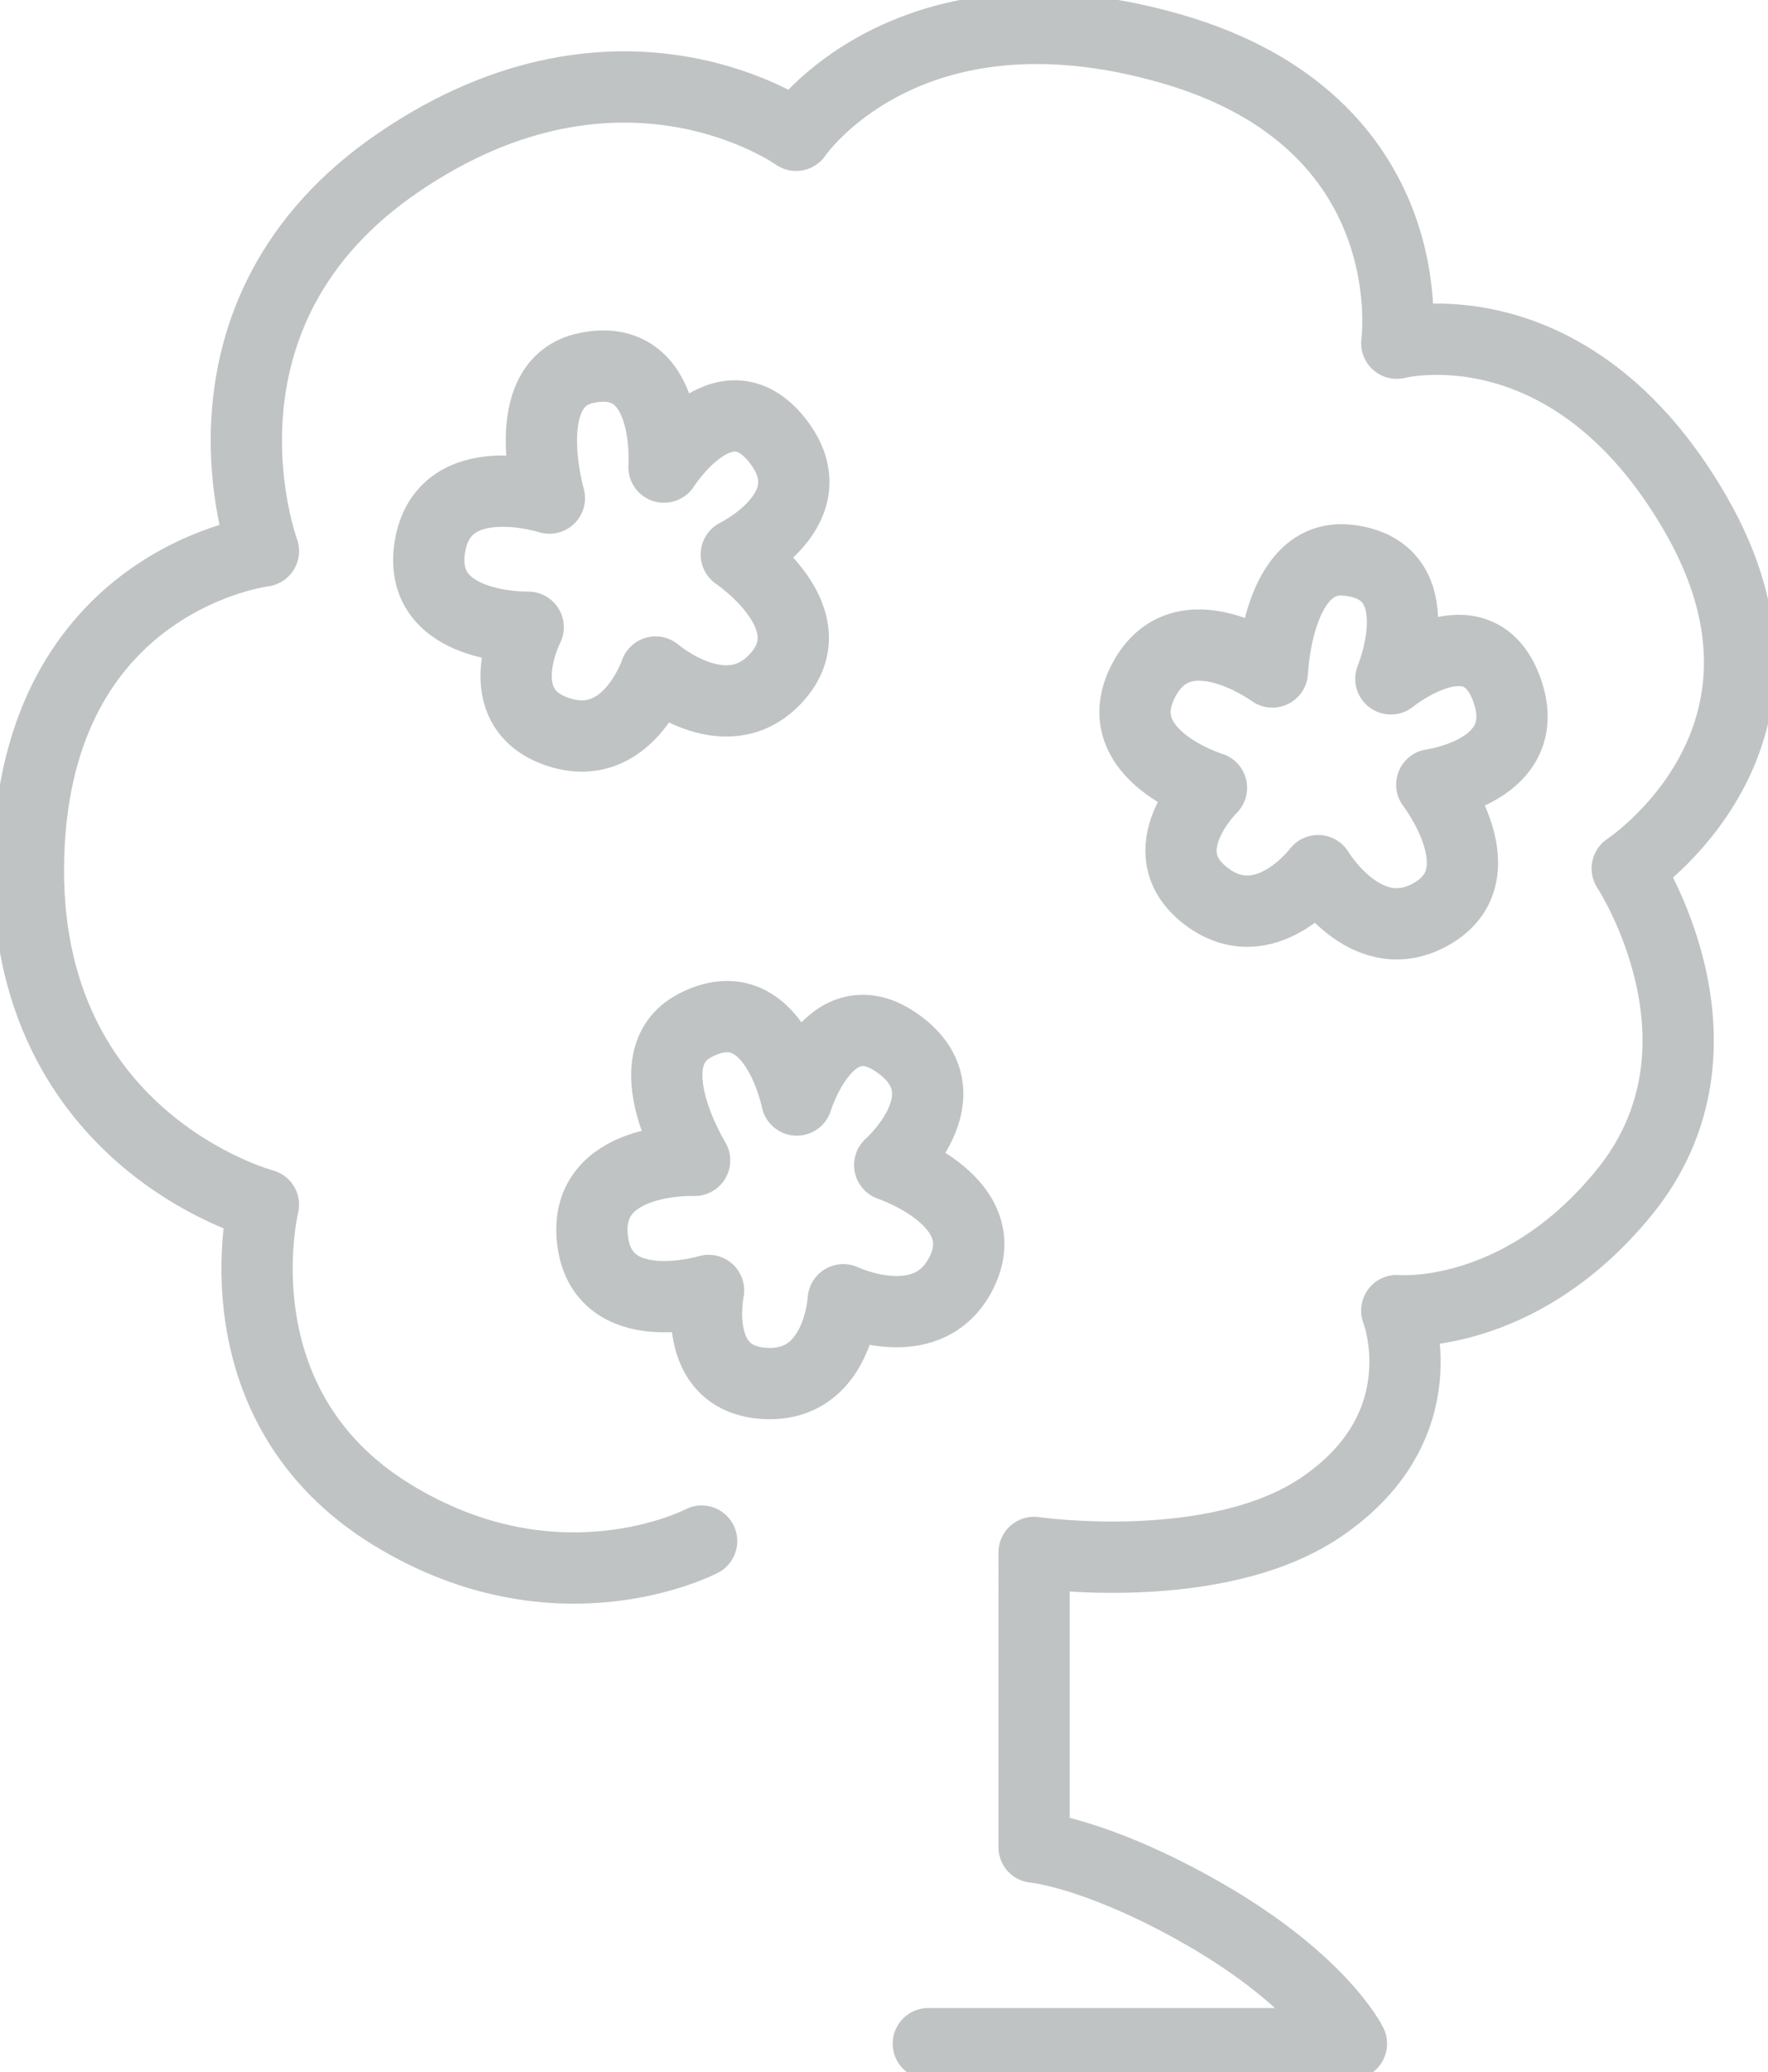
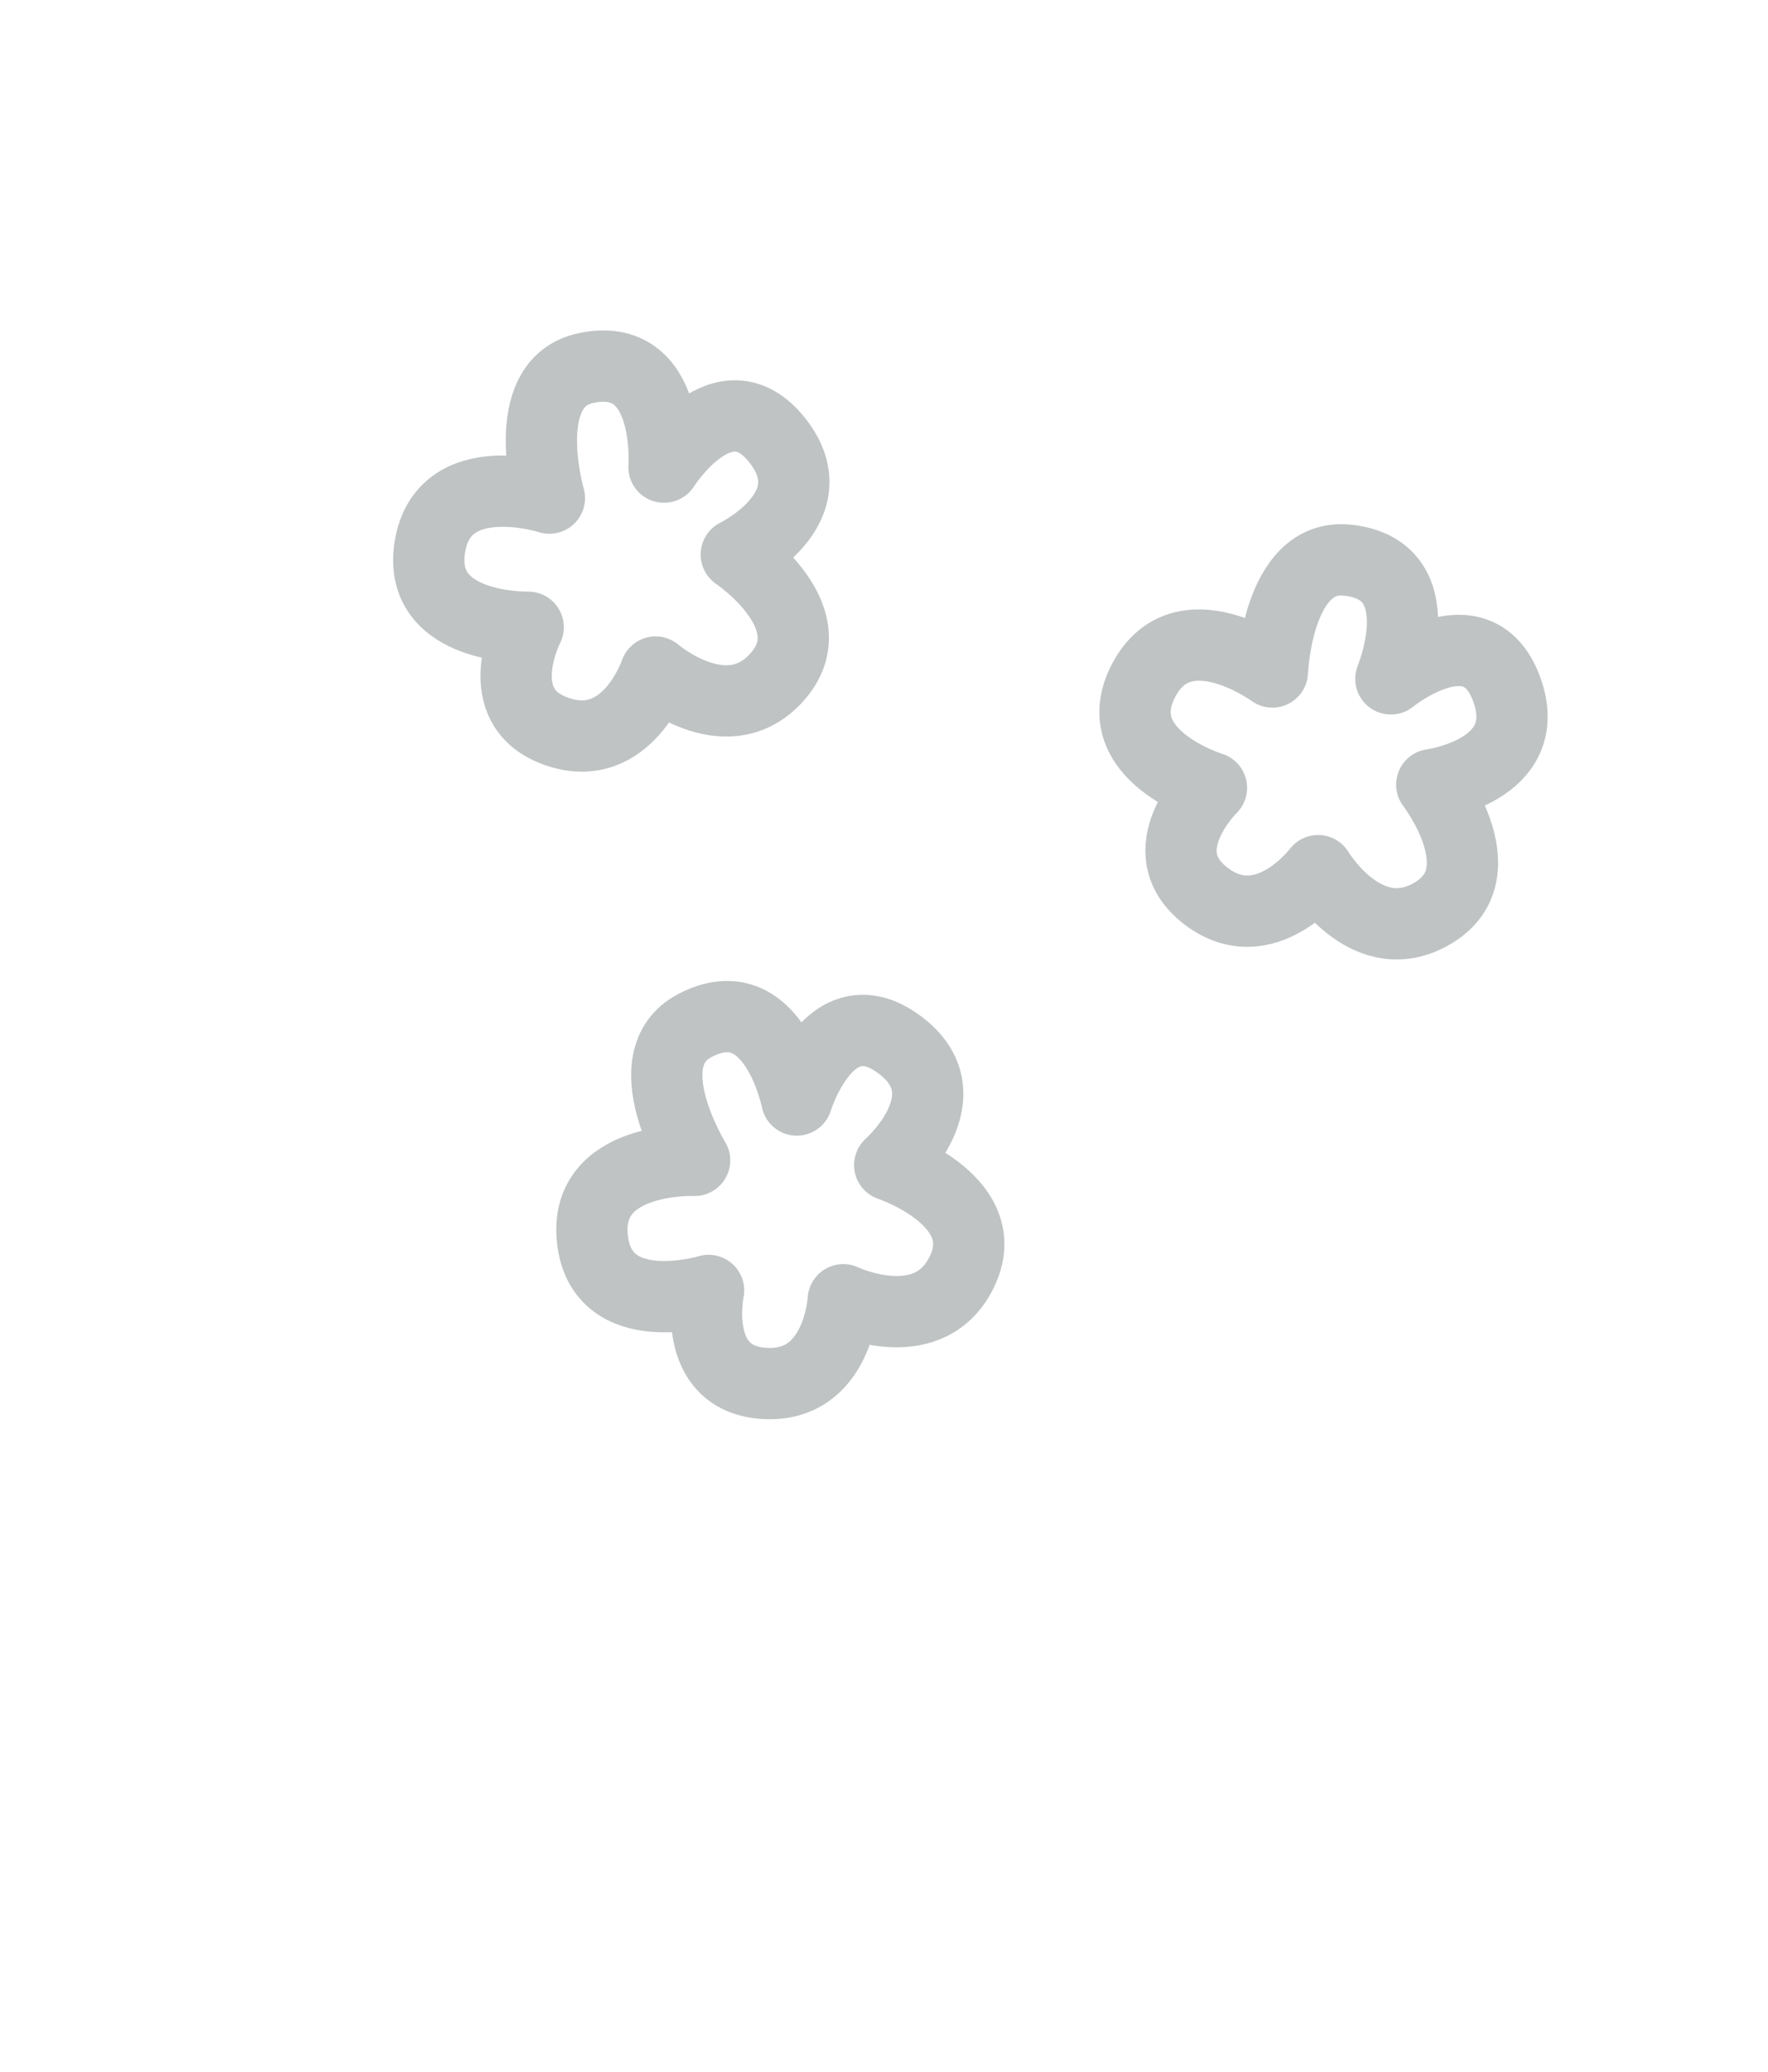
<svg xmlns="http://www.w3.org/2000/svg" id="グループ_28" data-name="グループ 28" width="99.232" height="116.266" viewBox="0 0 99.232 116.266">
  <defs>
    <clipPath id="clip-path">
      <rect id="長方形_127" data-name="長方形 127" width="99.232" height="116.266" fill="none" stroke="#bfc3c3" stroke-width="4" />
    </clipPath>
  </defs>
  <g id="グループ_27" data-name="グループ 27" transform="translate(0 0)" clip-path="url(#clip-path)">
    <path id="パス_619" data-name="パス 619" d="M26.607,43.852s-6.257-.261-5.735,4.431,6.518,2.868,6.518,2.868-1.044,4.954,3.127,5.216,4.433-4.693,4.433-4.693,4.567,2.165,6.516-1.3c2.346-4.172-3.91-6.257-3.91-6.257s4.433-3.912.521-6.779-5.735,3.129-5.735,3.129-1.3-6.518-5.735-4.172C23.09,38.154,26.607,43.852,26.607,43.852Z" transform="translate(12.38 21.256)" fill="none" stroke="#bfc3c3" stroke-linecap="round" stroke-linejoin="round" stroke-width="4" />
    <path id="パス_620" data-name="パス 620" d="M47.675,26s-5.05-3.7-7.232.483S44.255,32.5,44.255,32.5s-3.628,3.531-.309,6.072,6.295-1.425,6.295-1.425,2.584,4.342,6.139,2.55c4.272-2.155.241-7.374.241-7.374s5.86-.776,4.211-5.337-6.507-.6-6.507-.6,2.552-6.139-2.436-6.661C47.931,19.308,47.675,26,47.675,26Z" transform="translate(23.74 11.705)" fill="none" stroke="#bfc3c3" stroke-linecap="round" stroke-linejoin="round" stroke-width="4" />
    <path id="パス_621" data-name="パス 621" d="M21.868,20.294s-5.962-1.918-6.709,2.745,5.519,4.5,5.519,4.5-2.324,4.5,1.628,5.858,5.522-3.343,5.522-3.343,3.826,3.3,6.63.48c3.373-3.4-2.1-7.073-2.1-7.073s5.313-2.589,2.307-6.4S28.3,18.555,28.3,18.555s.48-6.63-4.417-5.549C20,13.866,21.868,20.294,21.868,20.294Z" transform="translate(8.968 7.655)" fill="none" stroke="#bfc3c3" stroke-linecap="round" stroke-linejoin="round" stroke-width="4" />
-     <path id="パス_622" data-name="パス 622" d="M51.51,114.078H75.258s-1.8-3.711-8.906-7.634c-5.654-3.121-8.906-3.392-8.906-3.392V86.514S67.624,88,73.562,83.97c6.77-4.594,4.24-11.026,4.24-11.026s6.8.647,12.722-6.574c6.786-8.268.212-18.234.212-18.234s11.134-7.293,3.816-19.932c-7-12.086-16.75-9.54-16.75-9.54S79.543,6.257,65.08,2.124C50.238-2.116,44.088,7,44.088,7S34.336,0,21.826,8.486c-12.583,8.53-7.634,21.84-7.634,21.84S1.894,31.81,1.046,46.652C.095,63.3,14.192,67.006,14.192,67.006S11.4,78.258,21.4,84.394c9.328,5.724,17.386,1.484,17.386,1.484" transform="translate(0.594 0.593)" fill="none" stroke="#bfc3c3" stroke-linecap="round" stroke-linejoin="round" stroke-width="4" />
  </g>
</svg>